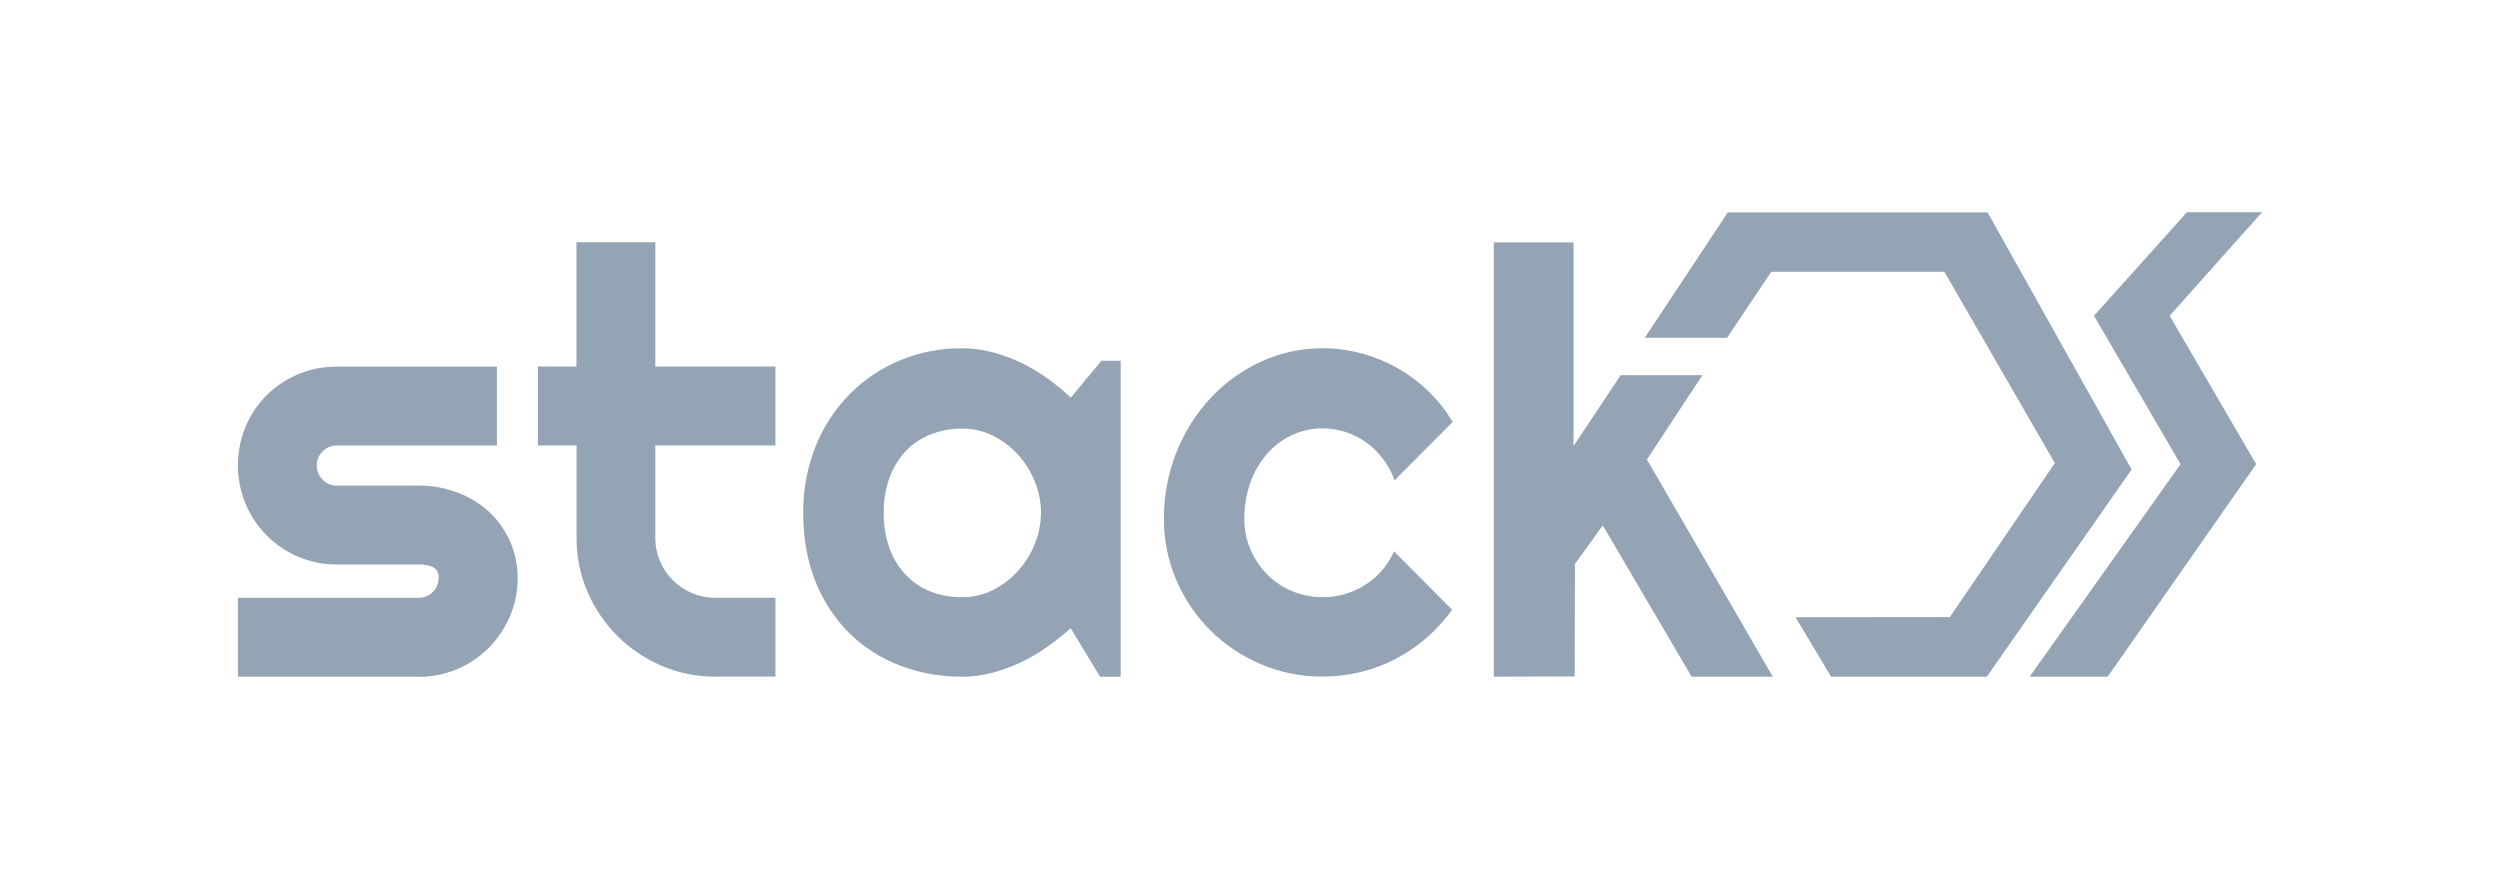
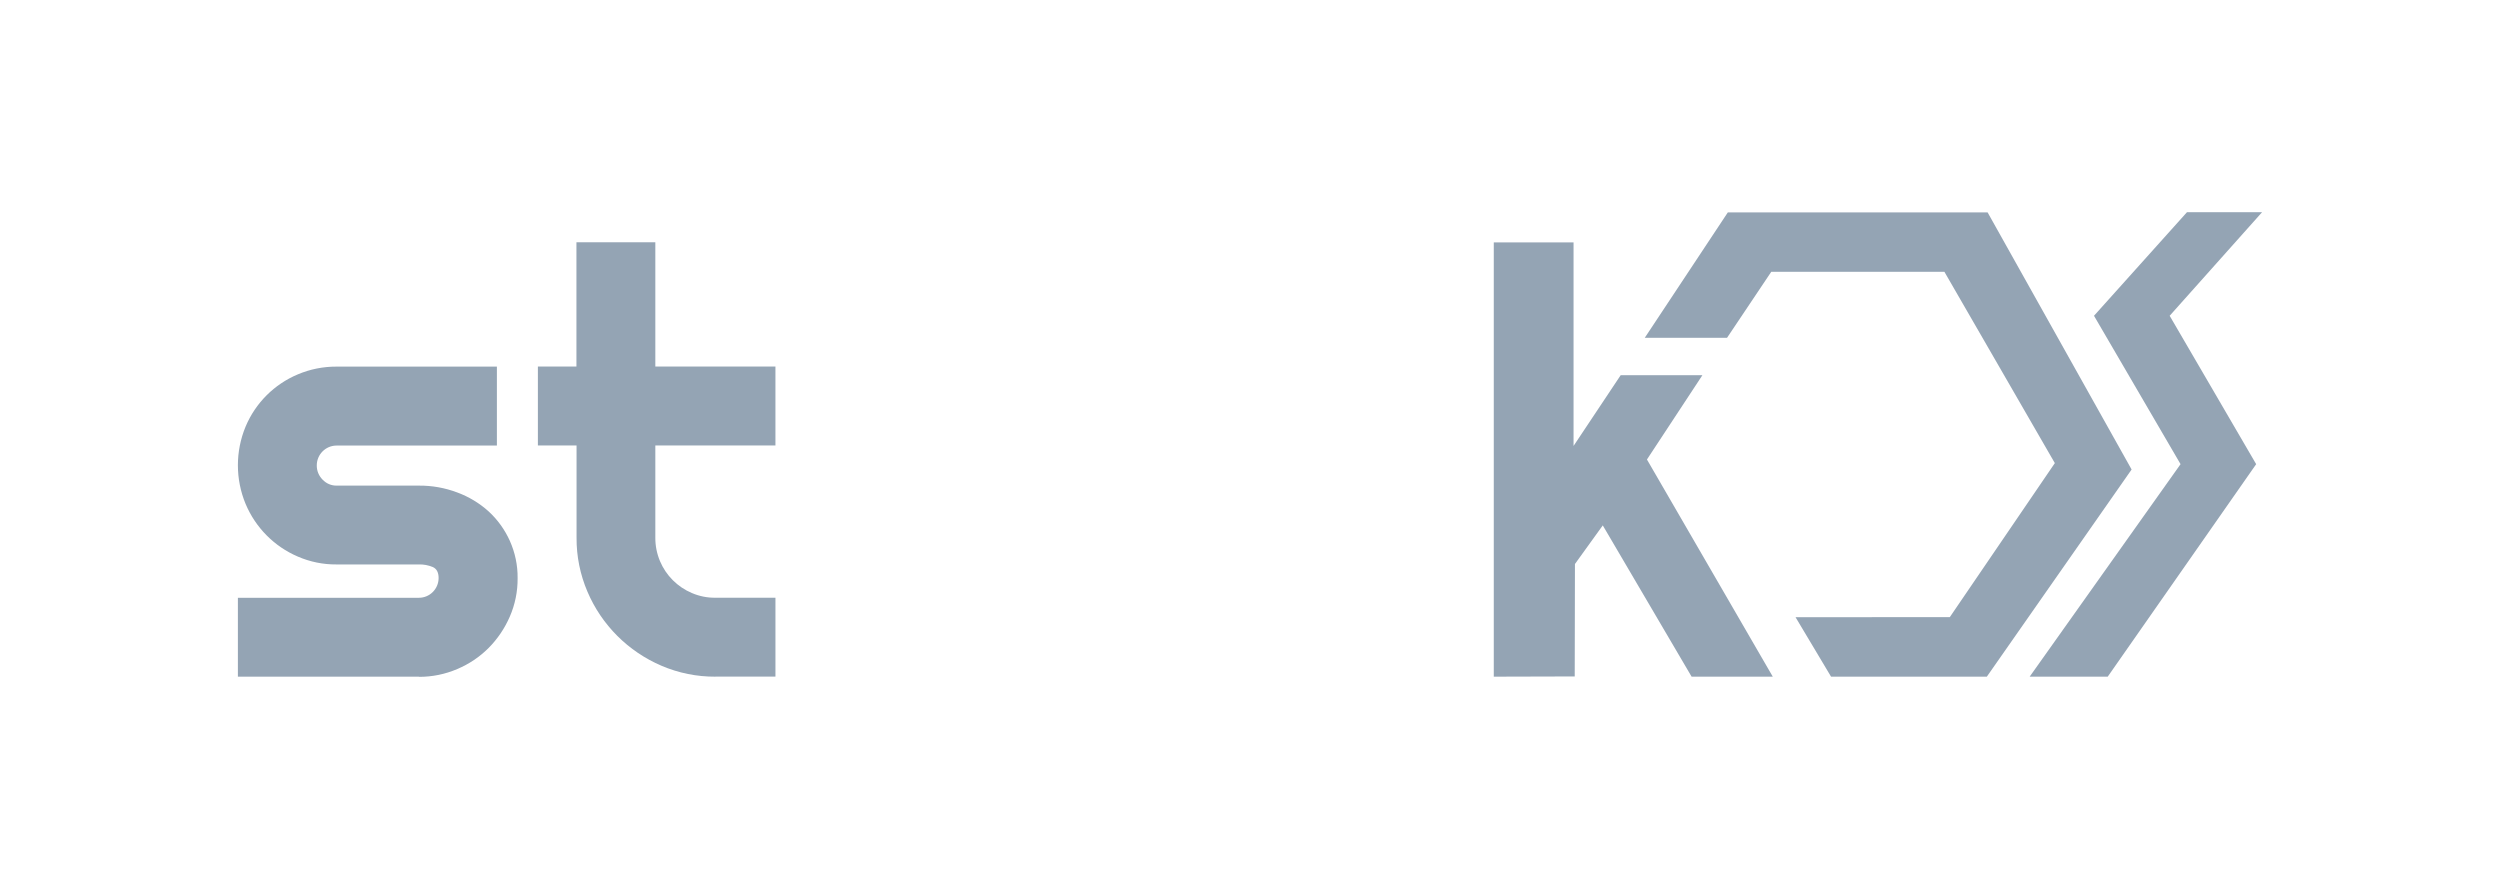
<svg xmlns="http://www.w3.org/2000/svg" id="Layer_1" data-name="Layer 1" viewBox="0 0 450 160">
  <defs>
    <style>      .cls-1 {        fill: #94a4b4;      }    </style>
  </defs>
  <g id="Layer_1-2" data-name="Layer 1">
    <g>
      <path class="cls-1" d="M75.41,121.8H42.82v-14.2h32.58c1.96,0,3.54-1.59,3.55-3.55,0-1.01-.35-1.67-1.04-1.98-.8-.33-1.66-.5-2.53-.47h-14.81c-2.39,.02-4.75-.46-6.95-1.41-4.26-1.82-7.63-5.23-9.42-9.5-1.84-4.45-1.84-9.44,0-13.89,1.78-4.26,5.17-7.64,9.42-9.42,2.2-.93,4.56-1.4,6.95-1.39h28.87v14.21h-28.87c-1.96,.01-3.54,1.6-3.55,3.55-.02,.97,.36,1.9,1.05,2.59,.65,.69,1.56,1.08,2.51,1.07h14.83c2.35-.02,4.69,.4,6.89,1.23,2.09,.77,4.01,1.93,5.66,3.42,1.61,1.48,2.9,3.28,3.8,5.27,.95,2.12,1.44,4.42,1.41,6.75,.02,2.38-.46,4.74-1.41,6.92-.91,2.09-2.19,4-3.8,5.62-1.61,1.62-3.53,2.91-5.64,3.8-2.18,.94-4.54,1.42-6.91,1.41Z" />
      <path class="cls-1" d="M128.78,121.8c-3.33,.02-6.64-.65-9.7-1.96-6-2.56-10.79-7.34-13.34-13.34-1.31-3.06-1.98-6.37-1.96-9.7v-16.62h-6.96v-14.21h6.94v-22.36h14.2v22.36h21.62v14.21h-21.62v16.61c-.01,1.45,.28,2.88,.84,4.22,.54,1.28,1.32,2.44,2.3,3.42,.99,.99,2.16,1.78,3.45,2.32,1.33,.57,2.77,.86,4.22,.84h10.81v14.2h-10.8Z" />
-       <path class="cls-1" d="M201.72,121.81v-56.88h-3.45l-5.53,6.64c-1.34-1.26-2.76-2.43-4.26-3.5-1.51-1.08-3.11-2.02-4.78-2.82-1.66-.79-3.39-1.42-5.17-1.88-1.76-.45-3.56-.68-5.38-.68-3.81-.03-7.58,.7-11.1,2.15-3.4,1.41-6.49,3.48-9.09,6.09-2.65,2.69-4.73,5.87-6.13,9.37-1.53,3.81-2.29,7.88-2.25,11.99,0,4.66,.75,8.82,2.25,12.48,1.38,3.49,3.47,6.65,6.13,9.28,2.6,2.53,5.69,4.49,9.09,5.77,3.55,1.34,7.31,2.01,11.1,1.99,1.8,0,3.6-.23,5.34-.68,1.77-.46,3.49-1.08,5.15-1.86,1.67-.78,3.27-1.71,4.77-2.77,1.5-1.05,2.94-2.19,4.31-3.42l5.29,8.73h3.69Zm-14.36-29.51c0,1.94-.38,3.87-1.12,5.66-.72,1.79-1.76,3.44-3.05,4.87-1.28,1.4-2.81,2.55-4.51,3.4-1.71,.84-3.6,1.28-5.51,1.27-1.88,.02-3.75-.3-5.51-.96-1.69-.64-3.22-1.64-4.49-2.93-1.32-1.37-2.34-2.99-3-4.77-.76-2.08-1.13-4.29-1.1-6.5-.04-2.22,.33-4.42,1.1-6.5,.66-1.78,1.68-3.41,3-4.78,1.27-1.29,2.8-2.29,4.49-2.92,1.76-.67,3.63-1.01,5.51-1,1.91-.01,3.8,.42,5.51,1.27,1.7,.83,3.23,1.98,4.51,3.37,1.3,1.42,2.33,3.07,3.06,4.86,.75,1.8,1.13,3.72,1.13,5.67h-.02Z" />
-       <path class="cls-1" d="M261.46,75.97l-10.44,10.49c-.5-1.42-1.22-2.75-2.14-3.94-.87-1.13-1.9-2.13-3.05-2.95-1.12-.8-2.37-1.41-3.68-1.83-1.32-.42-2.69-.63-4.07-.63-1.9-.01-3.78,.4-5.51,1.2-1.72,.8-3.25,1.95-4.49,3.37-1.31,1.51-2.33,3.26-3,5.15-.75,2.11-1.12,4.34-1.1,6.58-.01,1.88,.36,3.75,1.1,5.48,.71,1.67,1.73,3.2,3,4.49,1.28,1.3,2.81,2.33,4.49,3.03,3.02,1.25,6.39,1.44,9.53,.52,1.28-.38,2.5-.93,3.63-1.65,1.13-.72,2.15-1.6,3.03-2.61,.89-1.03,1.62-2.18,2.17-3.42l10.44,10.49c-1.31,1.87-2.85,3.57-4.57,5.06-1.71,1.48-3.58,2.76-5.58,3.8-2,1.05-4.13,1.85-6.33,2.38-2.23,.54-4.52,.81-6.81,.81-3.81,.02-7.59-.73-11.1-2.22-6.84-2.87-12.3-8.29-15.22-15.11-1.51-3.5-2.27-7.27-2.25-11.07-.03-4.11,.74-8.18,2.26-12,1.42-3.6,3.5-6.9,6.13-9.74,2.58-2.75,5.66-4.98,9.09-6.56,3.48-1.6,7.27-2.42,11.1-2.4,2.32,0,4.62,.3,6.86,.89,4.53,1.2,8.68,3.52,12.06,6.75,1.74,1.66,3.24,3.55,4.46,5.63Z" />
      <polygon class="cls-1" points="407.18 38.19 393.66 38.19 376.92 56.84 392.5 83.55 365.34 121.8 379.39 121.8 406.11 83.55 390.54 56.84 407.18 38.19" />
      <polygon class="cls-1" points="296.45 82.71 306.43 67.54 291.72 67.54 283.24 80.27 283.24 43.63 268.88 43.63 268.88 121.8 283.45 121.76 283.49 101.52 288.5 94.57 304.49 121.8 319.1 121.8 296.45 82.71" />
      <polygon class="cls-1" points="357.77 38.23 311.01 38.23 296.06 60.8 310.87 60.8 318.83 48.92 349.99 48.92 369.87 83.36 350.97 111.08 323.2 111.1 329.59 121.8 357.63 121.8 383.69 84.51 357.77 38.23" />
    </g>
  </g>
</svg>